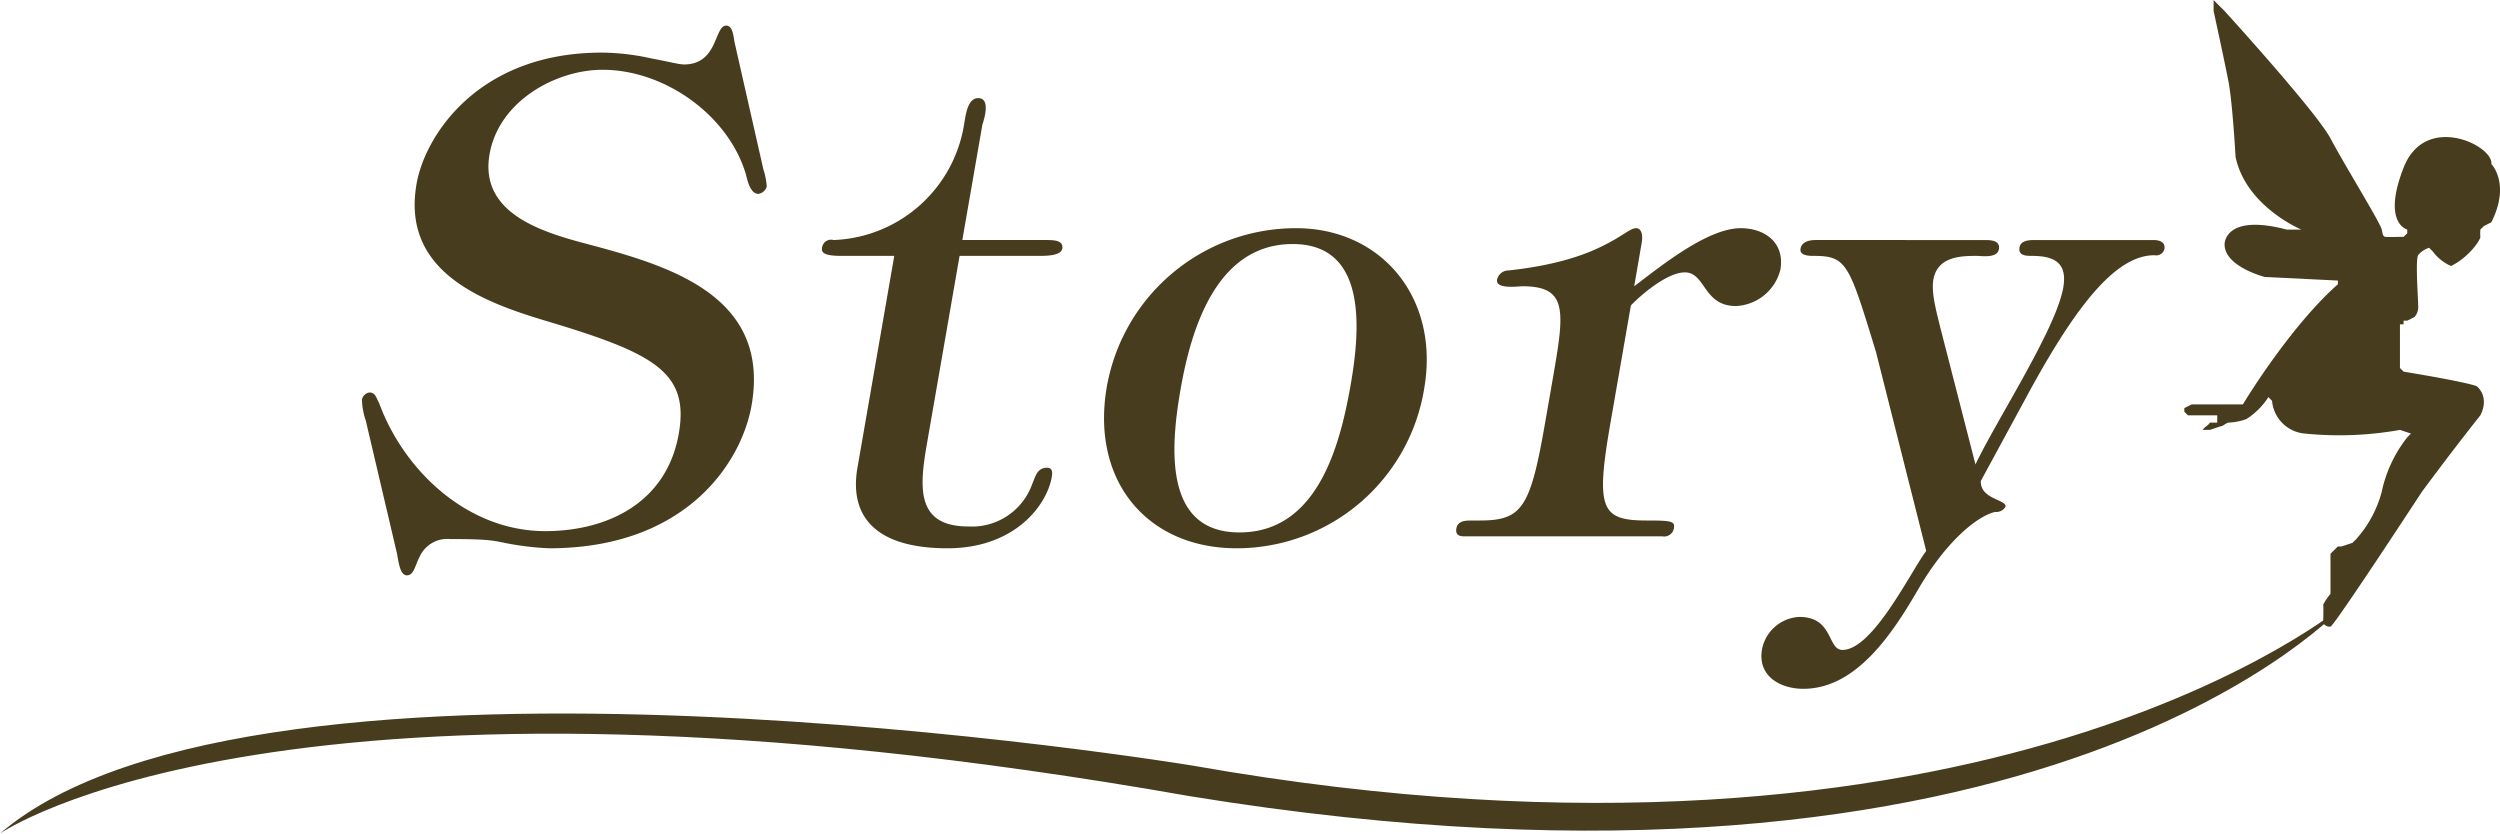
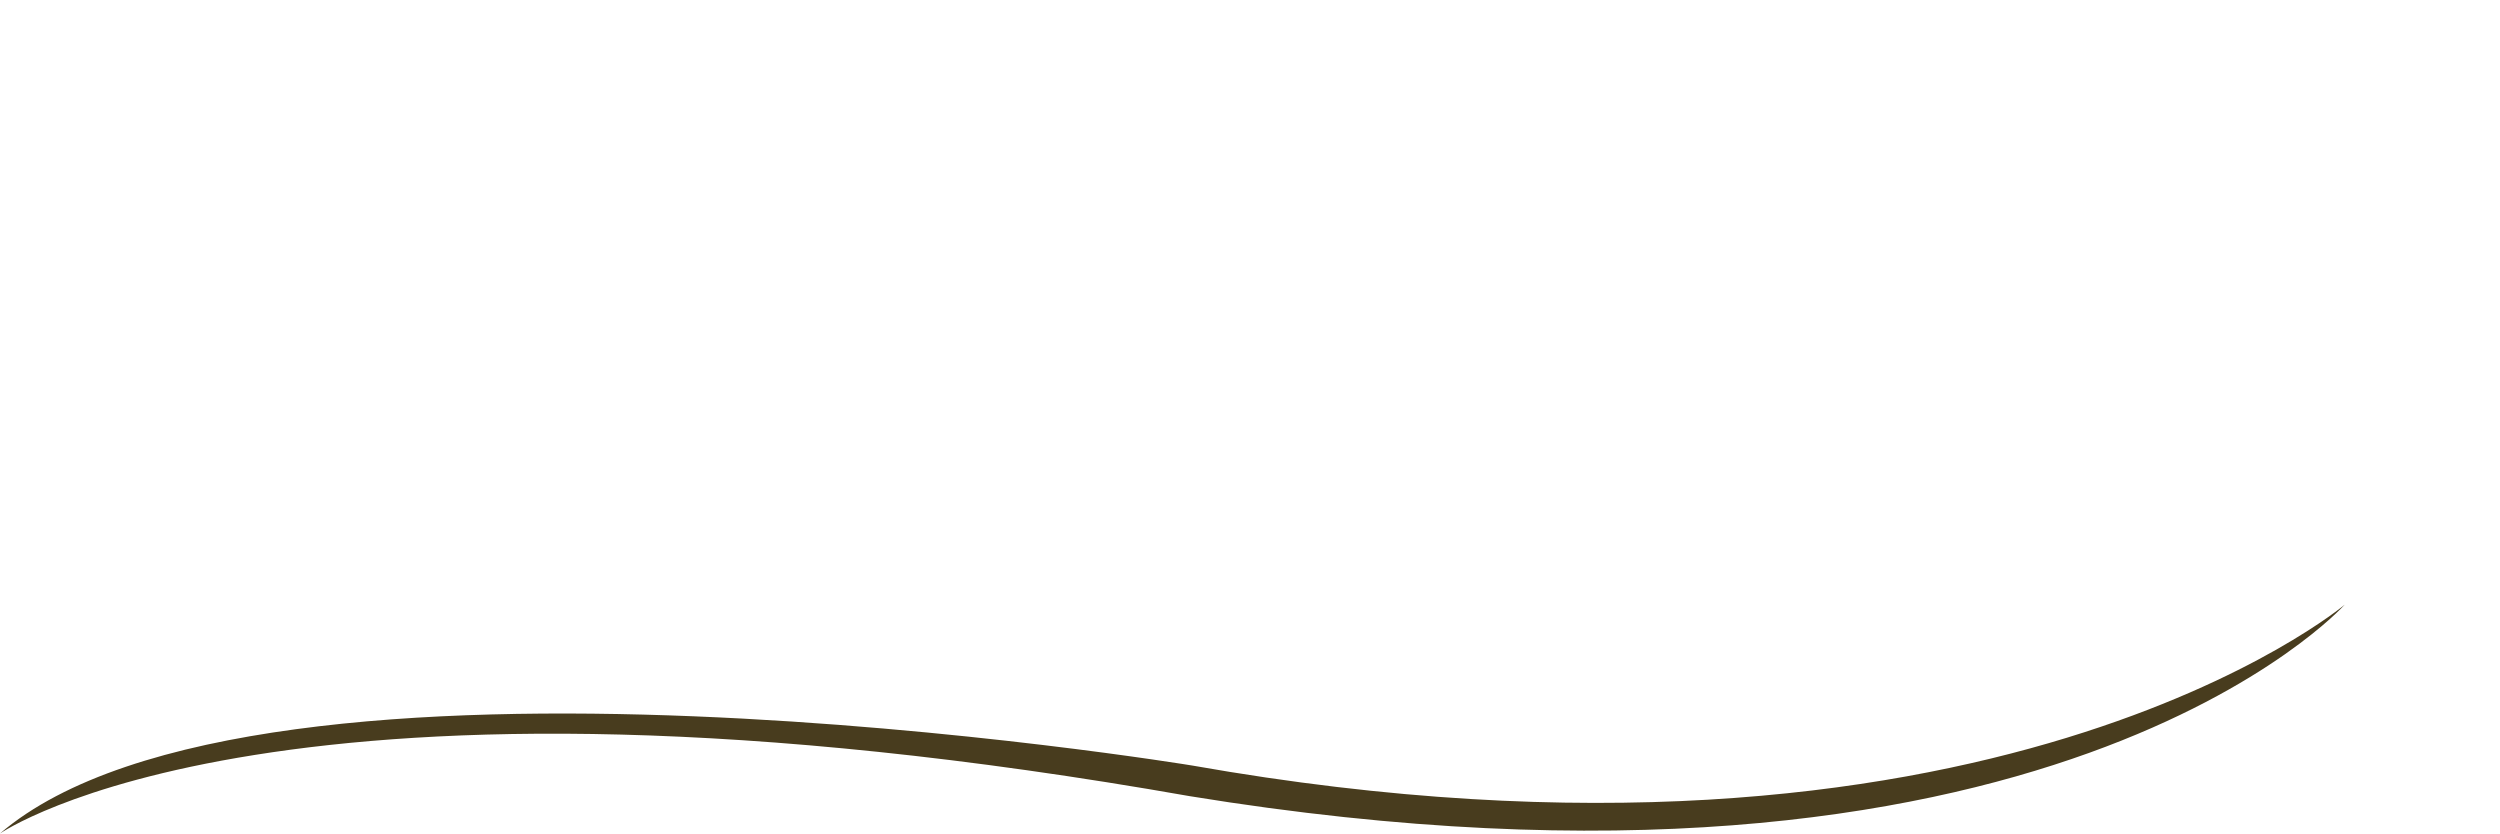
<svg xmlns="http://www.w3.org/2000/svg" id="head-story.svg" width="306" height="102.03">
  <defs>
    <style>.cls-1{fill:#483c1e;fill-rule:evenodd}</style>
  </defs>
-   <path id="Story_のコピー" data-name="Story のコピー" class="cls-1" d="M628.923 1626.2c-.134-.57-.178-2.1-1.032-2.1-1.474 0-.983 4.76-5.174 4.76-.621 0-2.1-.4-3.91-.72a28.417 28.417 0 00-6.16-.73c-15.135 0-21.638 10.18-22.663 16.08-1.853 10.66 7.9 14.37 15.722 16.72 13.2 3.95 17.7 6.22 16.382 13.81-1.488 8.56-8.83 11.96-16.358 11.96-9.469 0-17.273-7.35-20.328-15.68-.3-.48-.4-1.29-1.173-1.29a1.093 1.093 0 00-.93.89 9 9 0 00.482 2.59l3.79 16.15c.184.73.3 2.75 1.23 2.75.854 0 .973-1.13 1.557-2.26a3.7 3.7 0 013.717-2.18c4.424 0 5.249.16 6.745.48a35.144 35.144 0 005.4.65c16.687 0 23.542-10.42 24.778-17.53 2.26-13.01-9.421-16.81-18.907-19.39-5.413-1.45-14.531-3.47-13.169-11.31 1.137-6.54 8.161-10.34 13.827-10.34 7.683 0 15.471 5.65 17.559 12.84.184.73.525 2.35 1.534 2.35a1.273 1.273 0 001.008-.89 8.365 8.365 0 00-.411-2.1zm19.535 26.09l-4.506 25.93c-1.038 5.98 2.246 9.86 11.017 9.86 8.227 0 12.166-5.25 12.77-8.73.112-.64.041-1.13-.58-1.13-1.242 0-1.438 1.13-1.826 2.02a7.825 7.825 0 01-7.806 5.17c-6.519 0-5.973-4.93-5.047-10.26l3.972-22.86h9.7c.854 0 2.717 0 2.871-.89.183-1.05-1.137-1.05-1.991-1.05h-10.243l2.457-14.14c.323-.96.949-3.23-.525-3.23-1.242 0-1.5 1.94-1.67 2.91a16.823 16.823 0 01-16.017 14.46 1.119 1.119 0 00-1.425 1.05c-.154.89 1.631.89 2.485.89h6.364zm41.908 35.79a23.258 23.258 0 0022.956-19.55c1.923-11.07-5.205-19.63-15.683-19.63a23.5 23.5 0 00-23.16 19.38c-2.007 11.56 4.943 19.8 15.887 19.8zm.337-1.94c-9.159 0-8.491-10.1-7.213-17.45 1.3-7.51 4.421-17.85 13.735-17.85 8.926 0 8.363 9.93 7.114 17.12-1.319 7.6-4.09 18.18-13.639 18.18zm49.245-35.47c.154-.88 0-1.77-.7-1.77s-1.644.97-3.936 2.1c-2.214 1.13-5.7 2.42-11.632 3.07a1.44 1.44 0 00-1.438 1.13c-.211 1.21 2.576.81 3.119.81 5.666 0 5.119 3.15 3.631 11.71l-.871 5.01c-1.8 10.34-2.776 11.95-7.976 11.95h-.931c-.776 0-1.785 0-1.954.97-.14.81.375.97 1 .97h24.216a1.214 1.214 0 001.41-.97c.154-.89-.3-.97-3.324-.97-5.588 0-6.281-1.37-4.442-11.95l2.5-14.38c1.417-1.45 4.5-4.04 6.6-4.04 2.561 0 2.233 4.12 6.269 4.12a5.892 5.892 0 005.429-4.44c.576-3.32-1.91-5.09-4.859-5.09-4.036 0-9.726 4.6-13.033 7.11zm48.105-.32c-.543 0-1.708 0-1.862.89-.169.97.671 1.05 1.447 1.05 2.562 0 4.467.65 3.906 3.88-.885 5.09-8.177 16.23-10.747 21.65l-4.4-17.13c-.354-1.53-1.034-3.88-.753-5.49.491-2.83 3.377-2.91 5.24-2.91.7 0 2.583.32 2.779-.81s-1.045-1.13-1.821-1.13H761.2c-.621 0-1.658.16-1.812 1.05-.14.81.855.89 1.553.89 4.114 0 4.347.89 7.667 11.71l6.161 24.4c-1.924 2.58-6.53 12.12-10.255 12.12-1.863 0-1.084-4.04-5.275-4.04a4.9 4.9 0 00-4.568 3.96c-.576 3.31 2.262 4.84 5.056 4.84 6.52 0 10.973-6.86 14.072-12.2 3.537-6.05 7.3-8.96 9.4-9.45a1.309 1.309 0 001.277-.64c.154-.89-3.106-.89-3.023-3.15l6.05-11.15c6.023-10.99 10.7-16.48 15.205-16.48a1.041 1.041 0 001.212-.73c.155-.89-.579-1.13-1.355-1.13h-14.512z" transform="translate(-539 -1620.97)" />
  <path id="べた塗り_1" data-name="べた塗り 1" class="cls-1" d="M538.99 1723s34.634-24.14 145.634-4.58c105.03 17.14 141.37-23.44 141.37-23.44s-43.743 36.89-141.01 19.7c0 0-114.276-18.87-145.994 8.32z" transform="translate(-539 -1620.97)" />
-   <path id="icon-miferario" class="cls-1" d="M833.65 1649.07s-3.118-.76-.448-7.58 11.044-2.67 10.738-.44c0 0 2.387 2.39 0 7.13l-.9.45-.447.44a6.775 6.775 0 000 .89c.036.34-1.337 2.45-3.58 3.57a5.533 5.533 0 01-2.237-1.78l-.447-.45a2.858 2.858 0 00-1.342.89c-.362.58 0 5.32 0 6.25a1.825 1.825 0 01-.448 1.33l-.894.45h-.445v.45h-.447v5.34l.447.45s7.465 1.21 8.948 1.78c0 0 1.636 1.22.448 3.57 0 0-2.878 3.58-7.159 9.36 0 0-10.678 16.34-11.185 16.5a.91.91 0 01-.895-.45s.058-2.08 0-2.23a6.841 6.841 0 01.895-1.33v-4.91l.895-.89h.453l1.342-.45.448-.44a14.111 14.111 0 003.132-5.8 16.2 16.2 0 013.132-6.68l.447-.45-1.342-.45a42.186 42.186 0 01-11.633.45 4.4 4.4 0 01-4.027-4.01l-.447-.45a8.921 8.921 0 01-2.684 2.68 7.212 7.212 0 01-2.237.44c-.424.15-.464.33-.895.45s-1.342.44-1.342.44h-.894a1.689 1.689 0 01.447-.44 1.665 1.665 0 00.448-.45h.894v-.89h-3.579l-.447-.44v-.45l.9-.45h6.263s5.631-9.39 11.633-14.71v-.45l-8.948-.44s-4.95-1.26-4.922-4.01c0 0-.051-3.8 7.606-1.79h1.79s-6.789-2.82-8.054-8.91c0 0-.364-6.69-.894-9.37s-1.79-8.47-1.79-8.47v-1.34l.447.45.895.89s11.244 12.34 12.975 15.61 6.117 10.36 6.264 11.14.22.85.447.89 1.79 0 1.79 0h.435l.448-.44v-.45z" transform="translate(-539 -1620.97)" />
</svg>